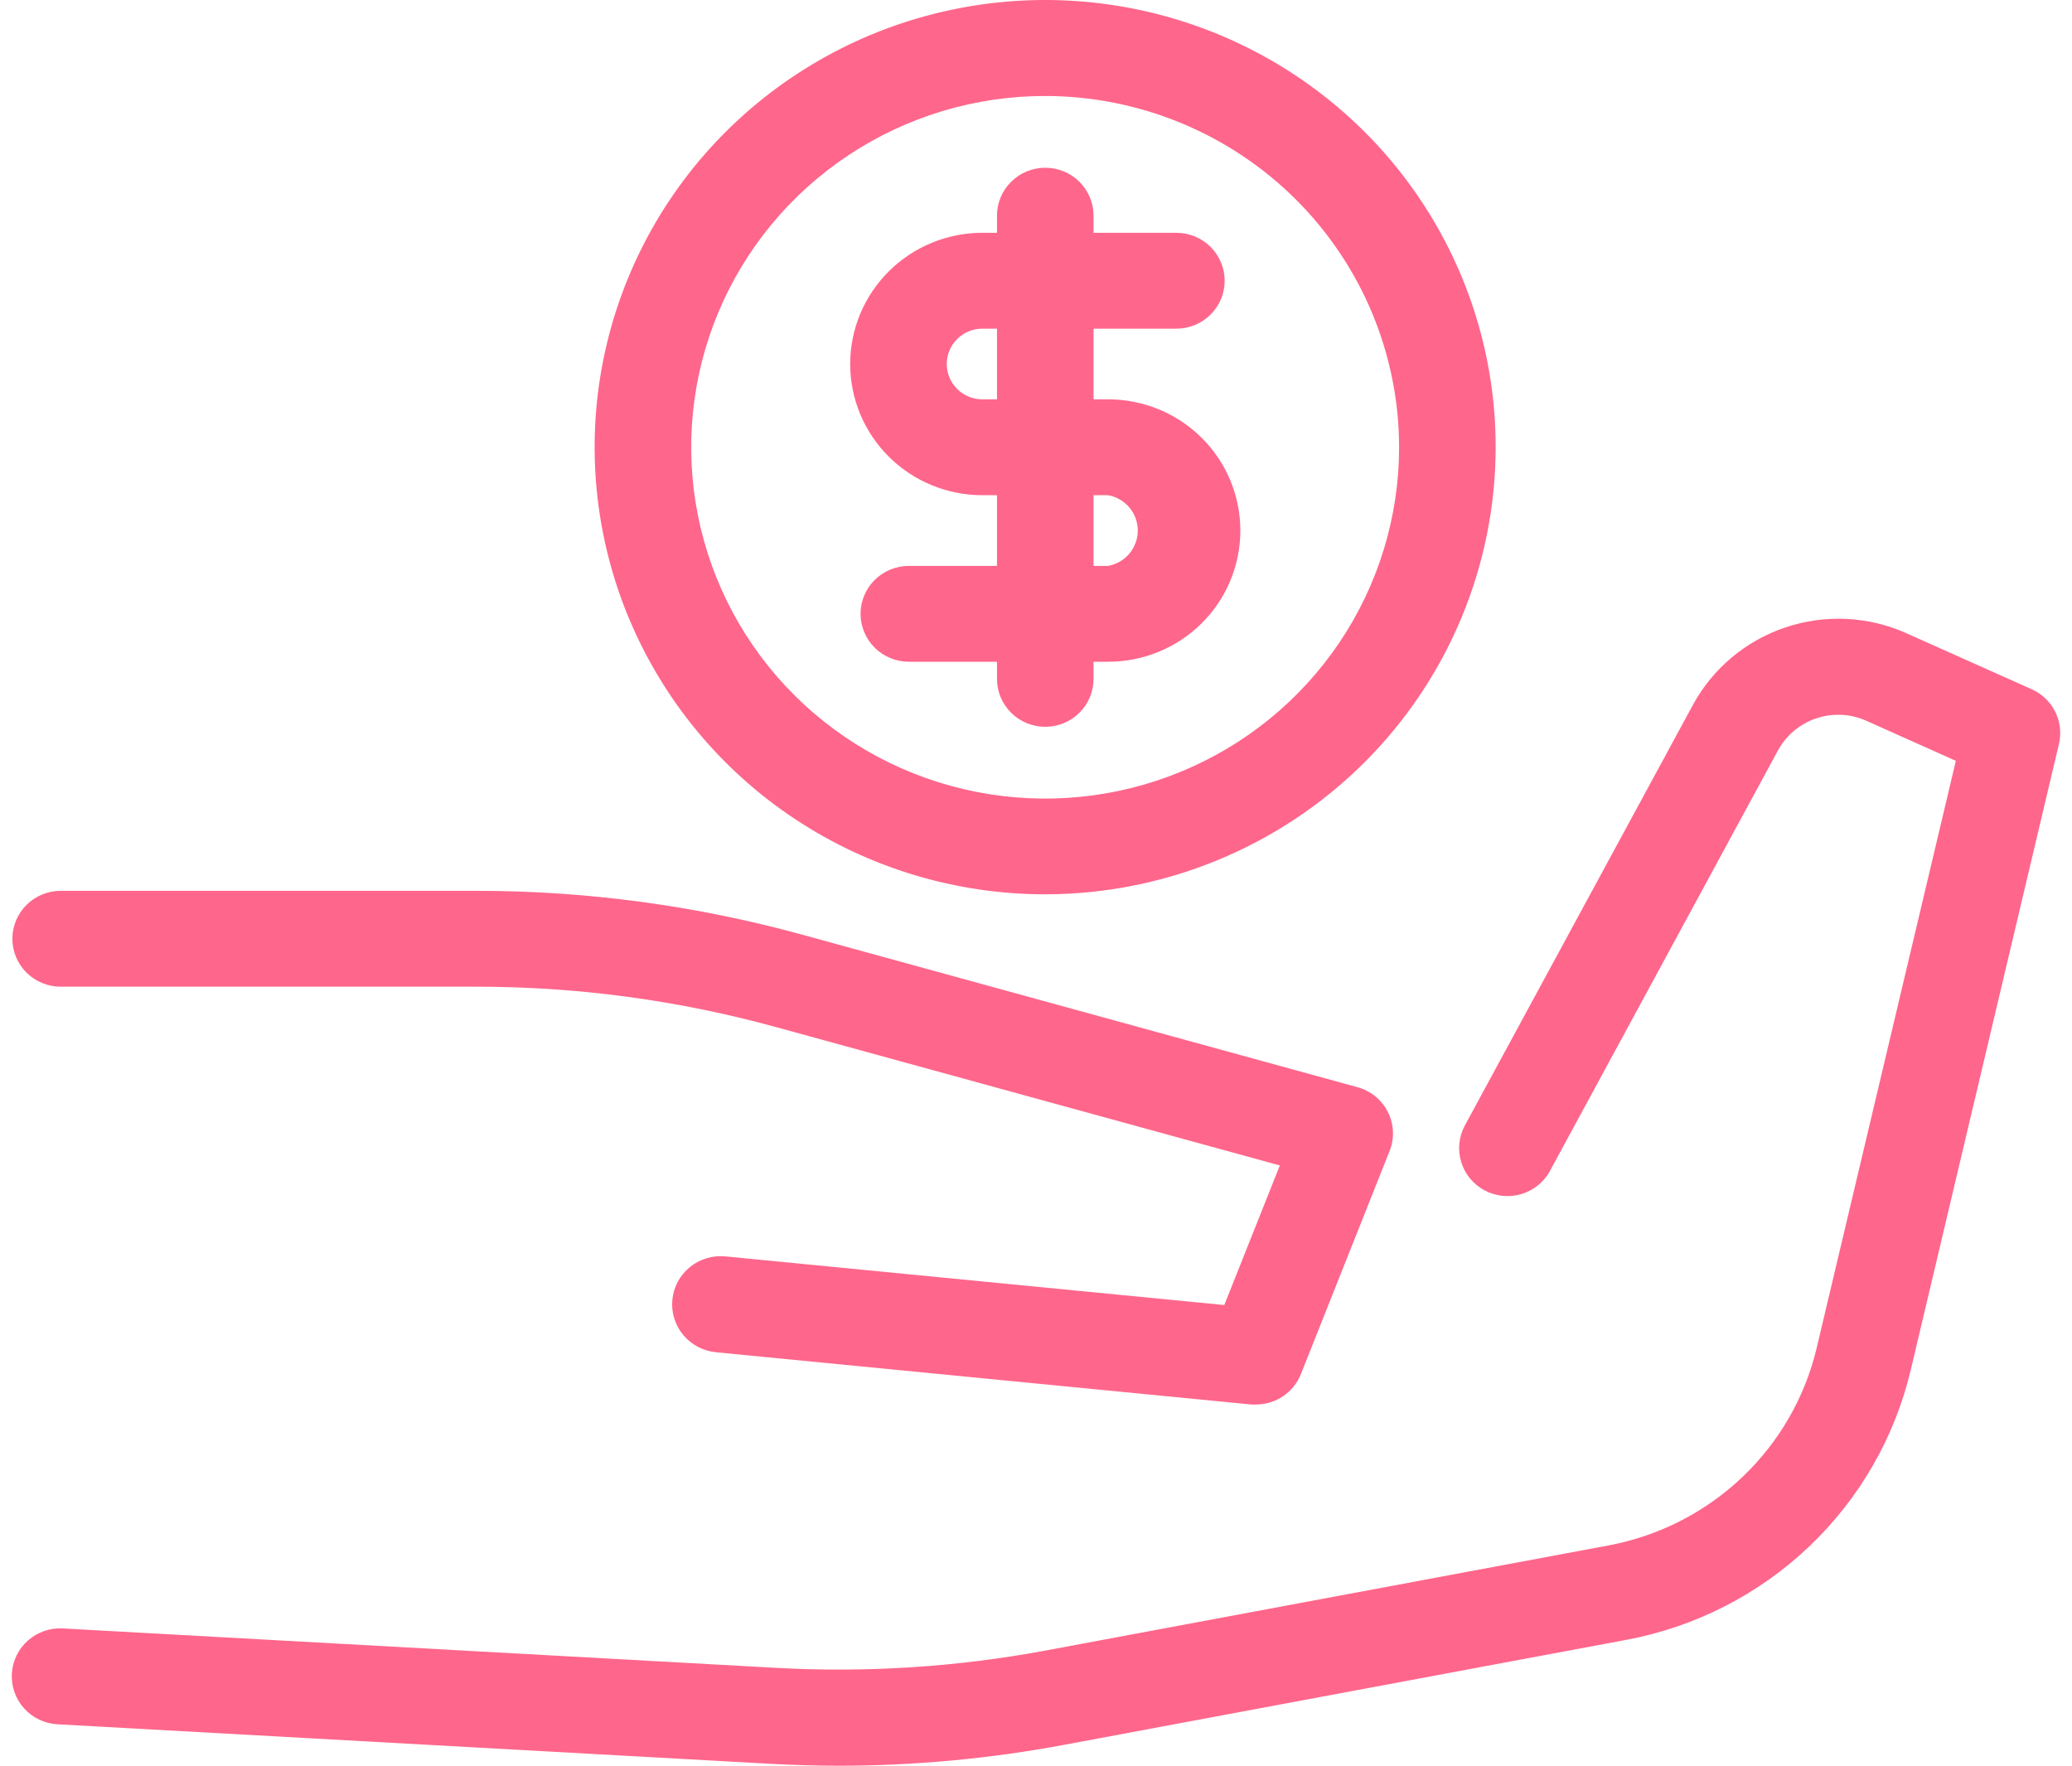
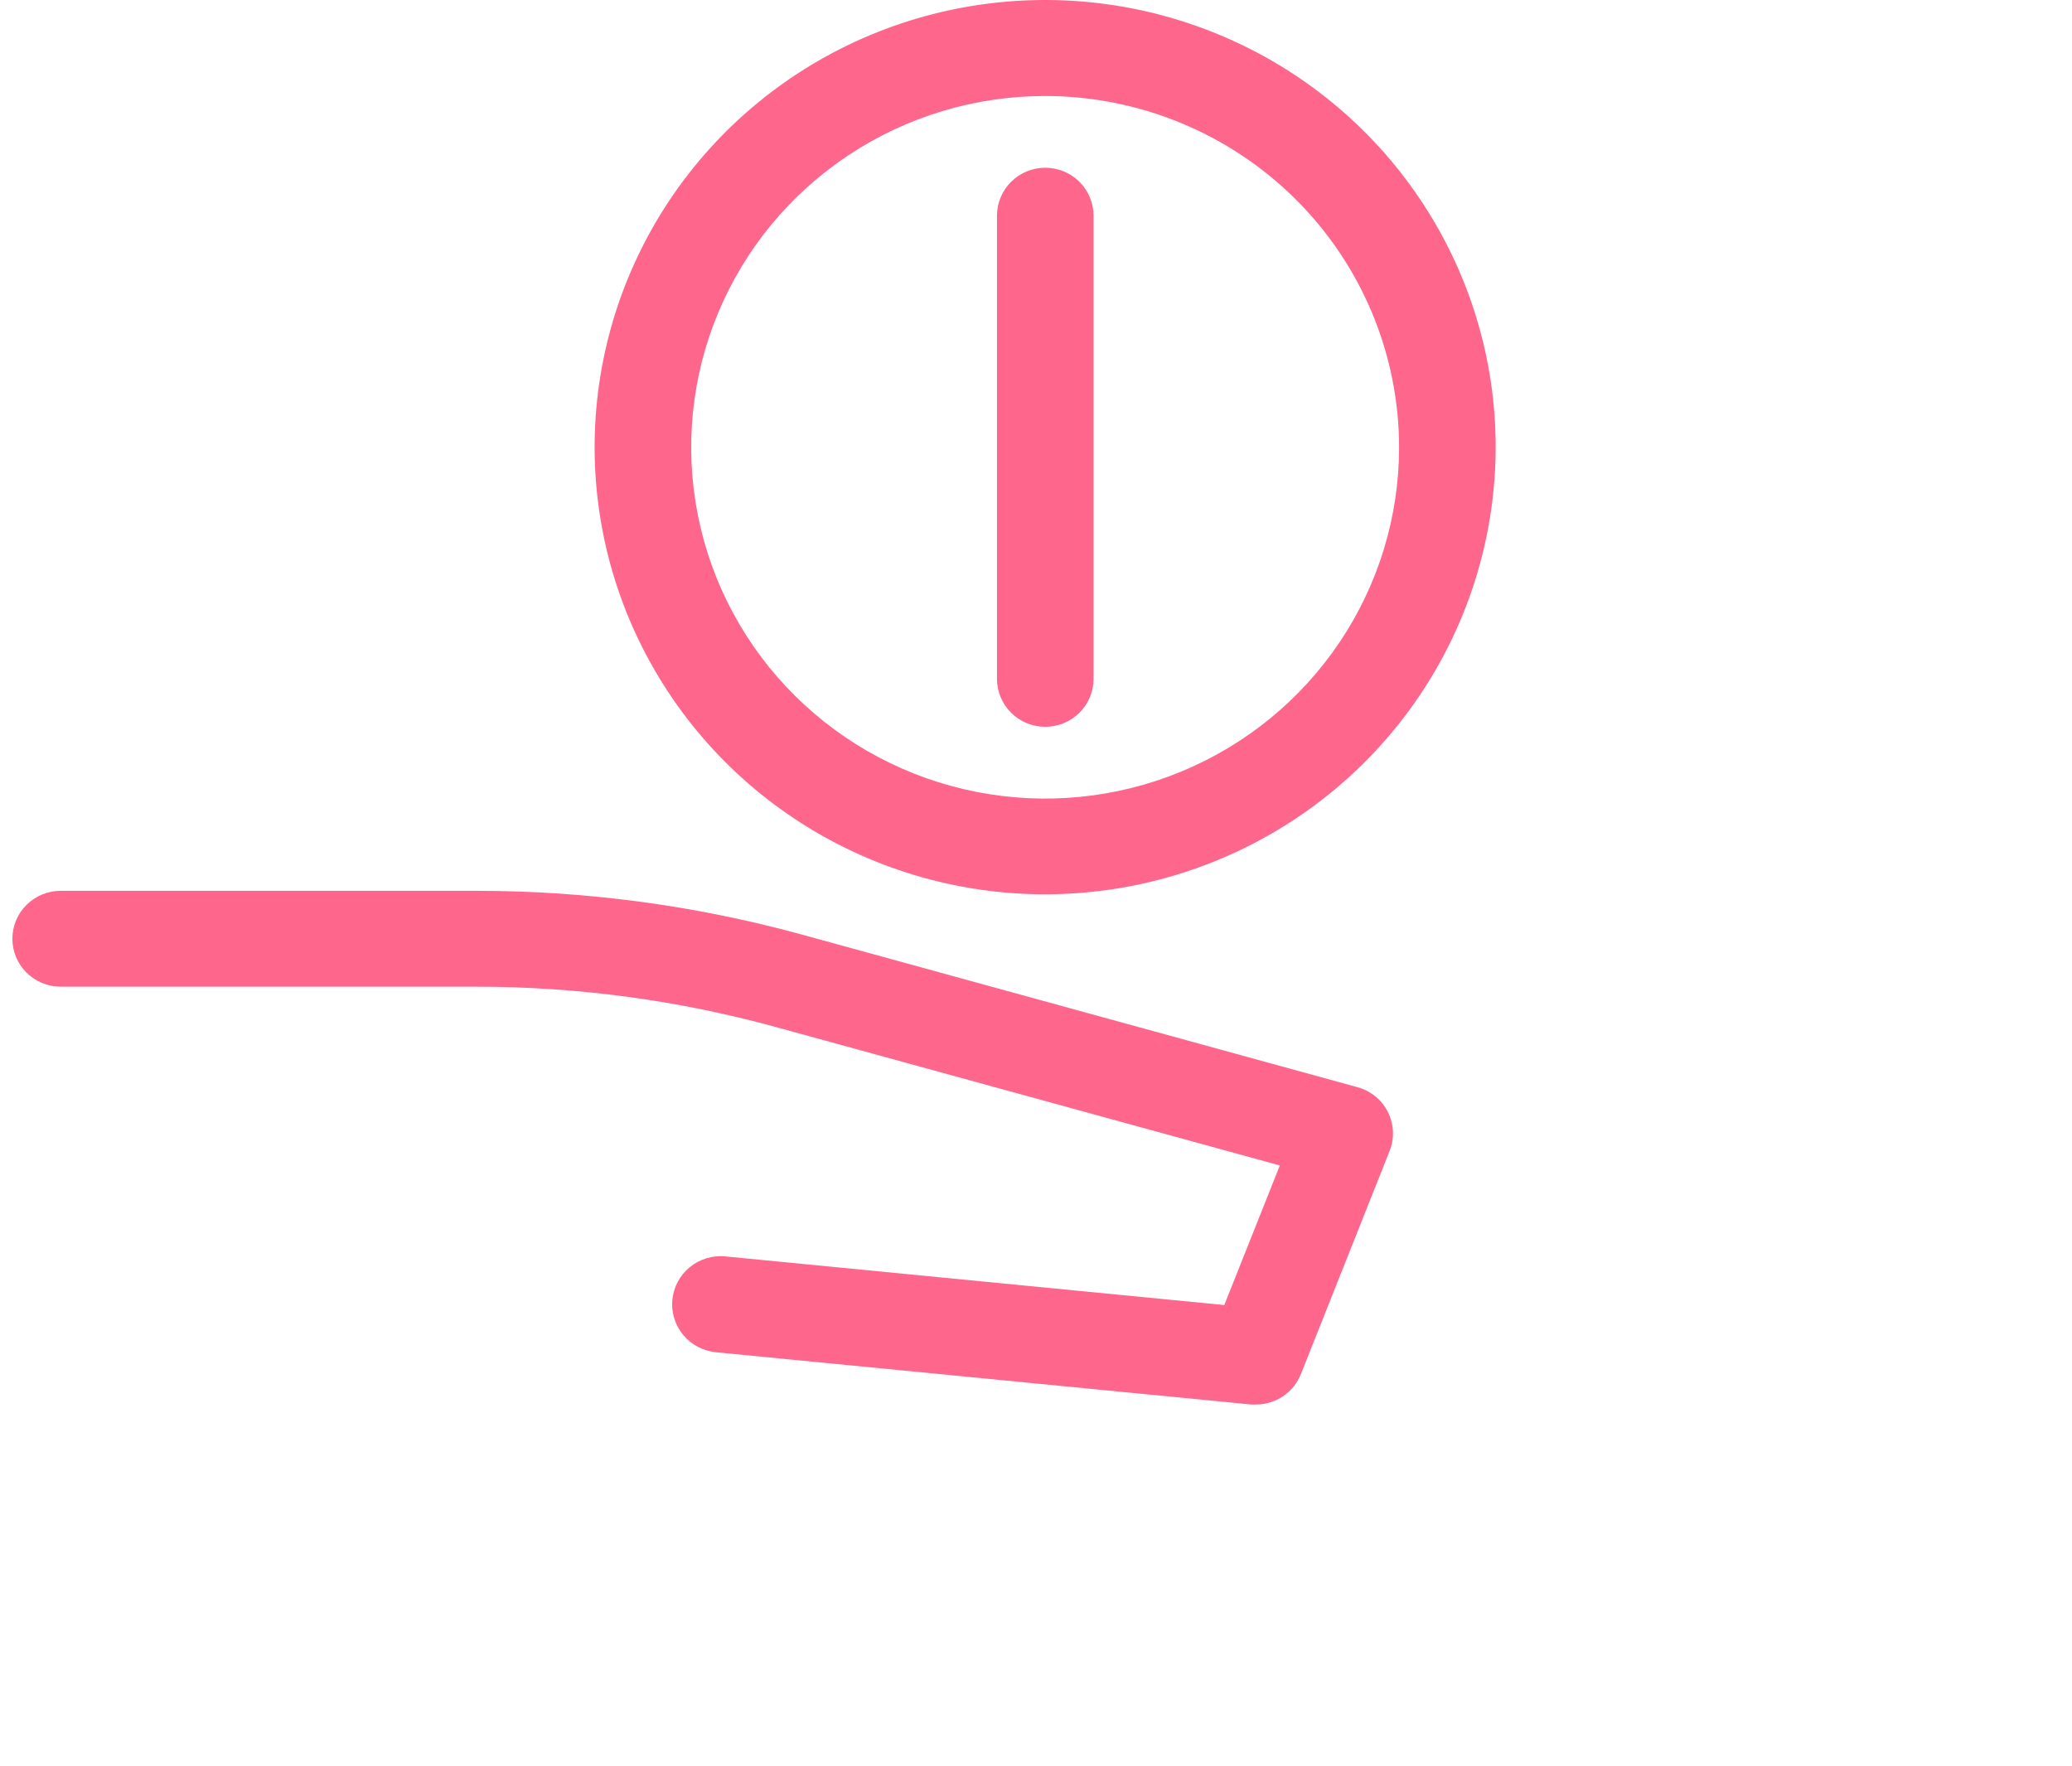
<svg xmlns="http://www.w3.org/2000/svg" width="88" height="75" viewBox="0 0 88 75" fill="none">
-   <path d="M53.34 59.656H53.135L30.407 57.437C29.863 57.384 29.363 57.12 29.015 56.7C28.668 56.282 28.503 55.743 28.556 55.203C28.609 54.663 28.876 54.166 29.298 53.822C29.72 53.477 30.263 53.313 30.807 53.366L51.997 55.432L54.356 49.503L32.955 43.625C28.811 42.486 24.53 41.909 20.23 41.91H2.577C2.033 41.91 1.512 41.695 1.127 41.314C0.742 40.932 0.526 40.414 0.526 39.874C0.526 39.334 0.742 38.816 1.127 38.435C1.512 38.053 2.033 37.838 2.577 37.838H20.23C24.908 37.836 29.564 38.463 34.073 39.701L57.657 46.18C57.935 46.256 58.193 46.389 58.415 46.571C58.637 46.753 58.818 46.979 58.946 47.235C59.074 47.491 59.147 47.771 59.159 48.056C59.171 48.342 59.122 48.627 59.016 48.892L55.253 58.358C55.103 58.741 54.84 59.069 54.499 59.301C54.158 59.532 53.754 59.656 53.34 59.656Z" fill="#FF668B" />
-   <path d="M35.616 75C34.657 75 33.694 74.969 32.735 74.919L2.439 73.239C1.895 73.209 1.385 72.965 1.022 72.562C0.659 72.159 0.473 71.629 0.503 71.089C0.534 70.549 0.779 70.043 1.185 69.683C1.592 69.323 2.126 69.137 2.669 69.168L32.965 70.842C36.81 71.056 40.666 70.806 44.45 70.099L68.322 65.641C70.454 65.241 72.423 64.236 73.991 62.747C75.559 61.259 76.659 59.35 77.156 57.254L83.067 32.317L79.258 30.612C78.589 30.314 77.832 30.279 77.138 30.512C76.444 30.745 75.865 31.23 75.515 31.869L65.83 49.732C65.703 49.968 65.529 50.176 65.321 50.345C65.112 50.514 64.872 50.641 64.614 50.718C64.356 50.795 64.085 50.821 63.817 50.794C63.548 50.767 63.288 50.688 63.051 50.562C62.814 50.435 62.604 50.263 62.434 50.056C62.263 49.849 62.135 49.61 62.058 49.354C61.98 49.098 61.954 48.829 61.981 48.563C62.008 48.297 62.088 48.039 62.215 47.803L71.9 29.94C72.742 28.393 74.142 27.218 75.819 26.652C77.496 26.086 79.327 26.169 80.945 26.887L86.292 29.278C86.726 29.472 87.078 29.81 87.288 30.233C87.499 30.657 87.554 31.139 87.446 31.599L81.15 58.195C80.47 61.059 78.968 63.666 76.826 65.699C74.684 67.733 71.993 69.105 69.081 69.651L45.209 74.109C42.046 74.701 38.835 74.999 35.616 75Z" fill="#FF668B" />
+   <path d="M53.34 59.656H53.135L30.407 57.437C29.863 57.384 29.363 57.12 29.015 56.7C28.668 56.282 28.503 55.743 28.556 55.203C28.609 54.663 28.876 54.166 29.298 53.822C29.72 53.477 30.263 53.313 30.807 53.366L51.997 55.432L54.356 49.503L32.955 43.625C28.811 42.486 24.53 41.909 20.23 41.91H2.577C2.033 41.91 1.512 41.695 1.127 41.314C0.742 40.932 0.526 40.414 0.526 39.874C0.526 39.334 0.742 38.816 1.127 38.435C1.512 38.053 2.033 37.838 2.577 37.838H20.23C24.908 37.836 29.564 38.463 34.073 39.701L57.657 46.18C57.935 46.256 58.193 46.389 58.415 46.571C58.637 46.753 58.818 46.979 58.946 47.235C59.074 47.491 59.147 47.771 59.159 48.056C59.171 48.342 59.122 48.627 59.016 48.892L55.253 58.358C55.103 58.741 54.84 59.069 54.499 59.301C54.158 59.532 53.754 59.656 53.34 59.656" fill="#FF668B" />
  <path d="M44.394 37.986C40.609 37.987 36.909 36.874 33.761 34.787C30.614 32.701 28.161 29.735 26.712 26.264C25.263 22.793 24.884 18.974 25.622 15.289C26.36 11.604 28.182 8.219 30.858 5.563C33.535 2.906 36.945 1.097 40.657 0.365C44.369 -0.368 48.217 0.009 51.713 1.447C55.21 2.885 58.198 5.32 60.3 8.444C62.402 11.568 63.524 15.241 63.523 18.998C63.517 24.032 61.5 28.859 57.914 32.419C54.328 35.978 49.465 37.981 44.394 37.986ZM44.394 4.077C41.42 4.075 38.513 4.95 36.041 6.589C33.568 8.228 31.64 10.558 30.502 13.284C29.363 16.011 29.065 19.011 29.644 21.906C30.224 24.801 31.655 27.46 33.757 29.547C35.859 31.635 38.538 33.057 41.454 33.633C44.37 34.209 47.393 33.914 50.14 32.784C52.887 31.655 55.235 29.743 56.887 27.289C58.539 24.835 59.421 21.95 59.421 18.998C59.417 15.043 57.833 11.251 55.016 8.453C52.198 5.656 48.378 4.082 44.394 4.077Z" fill="#FF668B" />
  <path d="M44.394 30.871C43.85 30.871 43.328 30.657 42.944 30.275C42.559 29.893 42.343 29.375 42.343 28.836V9.161C42.343 8.621 42.559 8.103 42.944 7.721C43.328 7.339 43.85 7.125 44.394 7.125C44.938 7.125 45.459 7.339 45.844 7.721C46.228 8.103 46.444 8.621 46.444 9.161V28.836C46.444 29.103 46.392 29.368 46.288 29.615C46.185 29.862 46.034 30.086 45.844 30.275C45.653 30.464 45.427 30.614 45.178 30.716C44.93 30.819 44.663 30.871 44.394 30.871Z" fill="#FF668B" />
-   <path d="M47.065 28.108H38.6C38.056 28.108 37.535 27.893 37.15 27.512C36.765 27.13 36.549 26.612 36.549 26.072C36.549 25.532 36.765 25.015 37.15 24.633C37.535 24.251 38.056 24.037 38.6 24.037H47.065C47.418 23.972 47.738 23.786 47.968 23.512C48.197 23.237 48.323 22.892 48.323 22.535C48.323 22.178 48.197 21.833 47.968 21.559C47.738 21.284 47.418 21.099 47.065 21.034H41.722C40.233 21.034 38.806 20.447 37.753 19.402C36.7 18.357 36.108 16.939 36.108 15.461C36.108 13.983 36.7 12.566 37.753 11.521C38.806 10.476 40.233 9.888 41.722 9.888H49.962C50.506 9.888 51.027 10.103 51.412 10.485C51.797 10.866 52.013 11.384 52.013 11.924C52.013 12.464 51.797 12.982 51.412 13.364C51.027 13.745 50.506 13.96 49.962 13.96H41.722C41.321 13.96 40.937 14.118 40.653 14.399C40.369 14.681 40.21 15.063 40.21 15.461C40.21 15.859 40.369 16.241 40.653 16.523C40.937 16.804 41.321 16.962 41.722 16.962H47.065C48.554 16.962 49.982 17.549 51.035 18.595C52.088 19.64 52.679 21.057 52.679 22.535C52.679 24.013 52.088 25.43 51.035 26.476C49.982 27.521 48.554 28.108 47.065 28.108Z" fill="#FF668B" />
</svg>